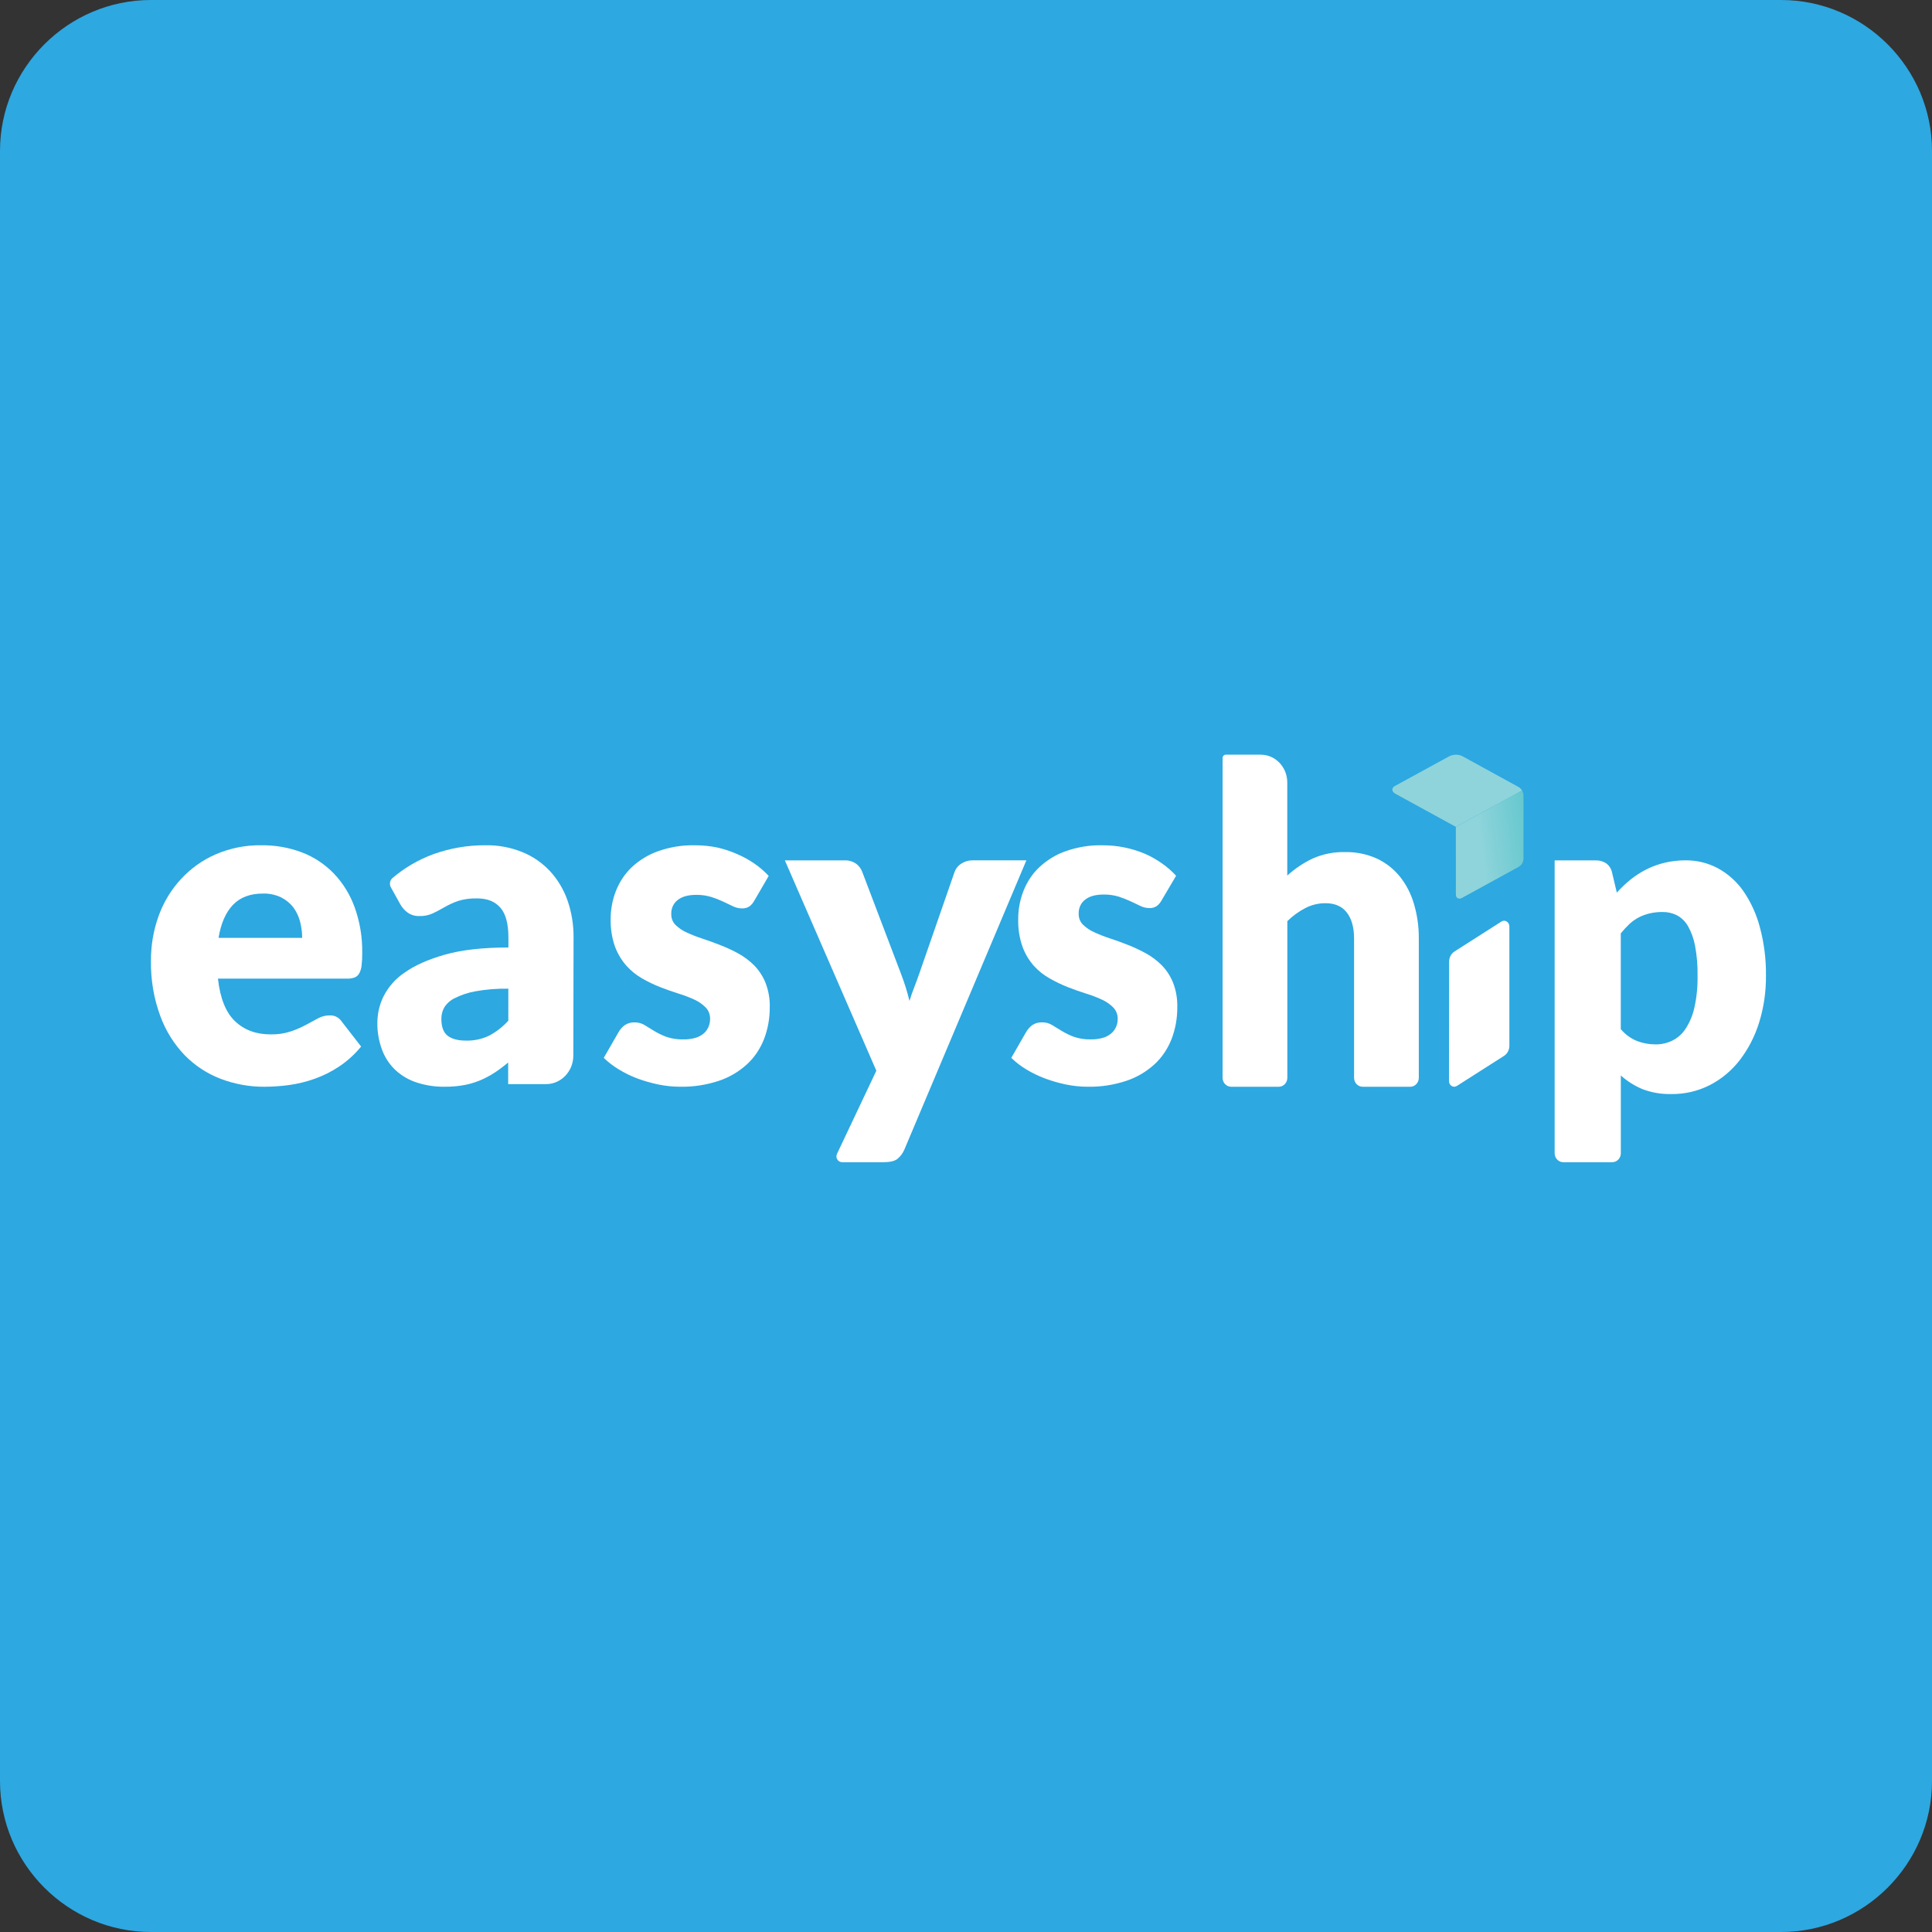
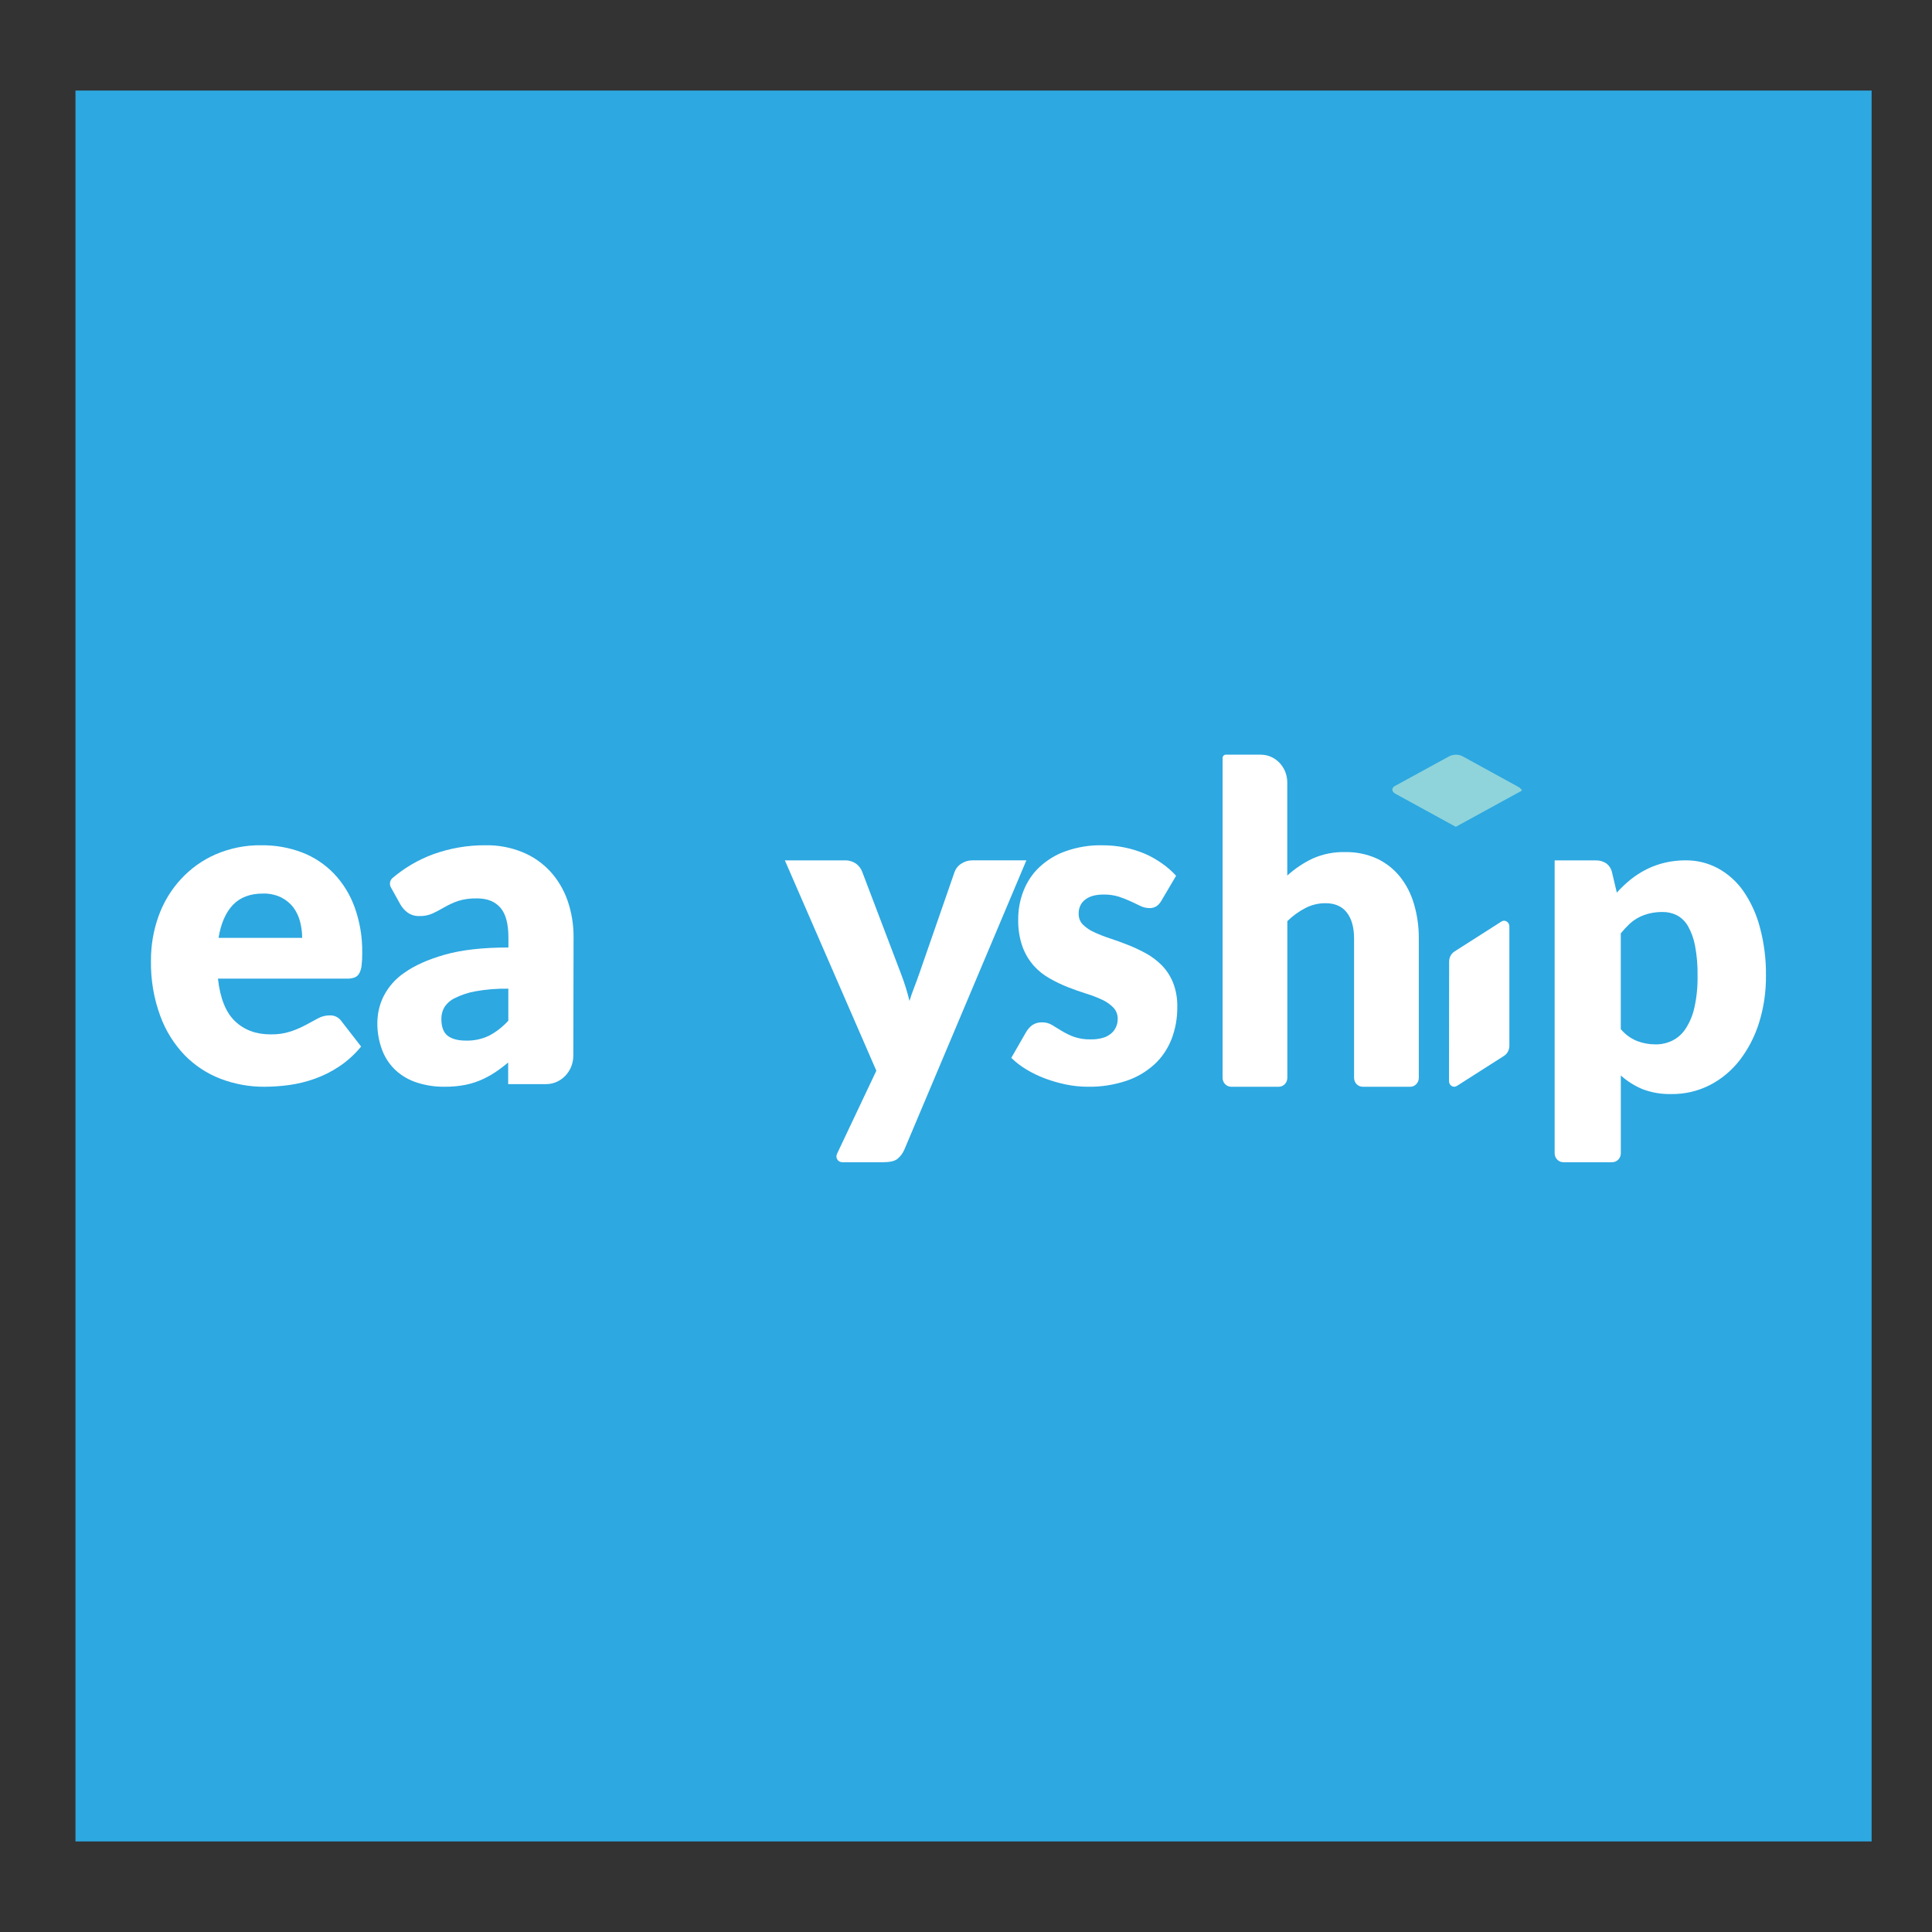
<svg xmlns="http://www.w3.org/2000/svg" width="128px" height="128px" viewBox="0 0 128 128" version="1.1">
  <rect x="0" y="0" width="128" height="128" fill="#333333" stroke="none" />
  <title>easyship</title>
  <defs>
    <linearGradient x1="36.523%" y1="52.786%" x2="132.133%" y2="33.136%" id="linearGradient-1">
      <stop stop-color="#8FD4DB" offset="0%" />
      <stop stop-color="#56C4C9" offset="100%" />
    </linearGradient>
    <linearGradient x1="-20339.624%" y1="-268744.185%" x2="-20366.178%" y2="-269094.245%" id="linearGradient-2">
      <stop stop-color="#8FD4DB" offset="0%" />
      <stop stop-color="#56C4C9" offset="100%" />
    </linearGradient>
  </defs>
  <g id="Easyship" stroke="none" stroke-width="1" fill="none" fill-rule="evenodd">
    <g id="easyship" fill-rule="nonzero">
      <polygon id="Path" fill="#2DA8E1" points="5 6 124 6 124 122 5 122" />
      <g id="easyship-logo-white" transform="translate(10, 50)">
        <g id="Group" transform="translate(82, 0)">
-           <path d="M8.936,2.702 C8.936,2.586 8.903,2.474 8.844,2.374 L4.453,4.779 L4.456,9.254 C4.456,9.354 4.48,9.454 4.572,9.504 C4.664,9.554 4.767,9.542 4.856,9.491 L8.59,7.446 C8.817,7.321 8.936,7.118 8.936,6.865 L8.936,2.702 Z" id="Shape" fill="url(#linearGradient-1)" />
          <path d="M4.453,0 C4.575,0 4.757,0.028 4.882,0.097 L8.576,2.123 C8.666,2.17 8.781,2.267 8.84,2.374 L4.45,4.779 L0.462,2.596 C0.35,2.539 0.247,2.433 0.247,2.314 C0.247,2.195 0.333,2.114 0.445,2.058 L3.995,0.116 C4.127,0.041 4.334,0 4.453,0 Z" id="Fill-4_7_" fill="url(#linearGradient-2)" />
        </g>
        <path d="M7.328,6.001 C8.246,5.991 9.16,6.153 10.022,6.481 C10.811,6.785 11.528,7.261 12.126,7.88 C12.73,8.515 13.198,9.278 13.499,10.116 C13.844,11.076 14.012,12.093 13.999,13.117 C14.003,13.401 13.99,13.688 13.957,13.968 C13.938,14.151 13.886,14.33 13.799,14.492 C13.728,14.617 13.621,14.712 13.489,14.762 C13.327,14.82 13.159,14.843 12.988,14.837 L4.44,14.837 C4.582,16.134 4.96,17.077 5.571,17.658 C6.181,18.239 6.97,18.533 7.929,18.53 C8.381,18.54 8.834,18.476 9.267,18.334 C9.612,18.219 9.945,18.073 10.268,17.901 C10.559,17.742 10.827,17.597 11.069,17.469 C11.305,17.34 11.567,17.273 11.835,17.273 C12.151,17.252 12.455,17.404 12.636,17.675 L13.925,19.337 C13.499,19.857 12.998,20.31 12.445,20.675 C11.935,21.013 11.386,21.283 10.814,21.483 C10.271,21.675 9.712,21.81 9.144,21.888 C8.614,21.959 8.081,21.996 7.548,22 C6.55,22.01 5.558,21.831 4.621,21.476 C3.726,21.135 2.912,20.601 2.23,19.905 C1.523,19.165 0.97,18.28 0.615,17.3 C0.189,16.141 -0.018,14.904 0.001,13.661 C-0.005,12.65 0.163,11.65 0.502,10.704 C1.164,8.853 2.531,7.373 4.272,6.609 C5.241,6.19 6.281,5.984 7.328,6.001 Z M7.415,9.201 C6.566,9.201 5.903,9.454 5.425,9.958 C4.95,10.461 4.634,11.187 4.479,12.137 L10.019,12.137 C10.019,11.772 9.971,11.41 9.88,11.059 C9.793,10.718 9.641,10.4 9.438,10.123 C9.221,9.839 8.943,9.613 8.63,9.457 C8.249,9.275 7.832,9.187 7.415,9.201 Z" id="Shape_21_" fill="#FFFFFF" />
-         <path d="M39.981,9.661 C39.895,9.823 39.775,9.961 39.634,10.063 C39.489,10.15 39.323,10.191 39.157,10.184 C38.951,10.184 38.748,10.134 38.558,10.042 L37.915,9.736 C37.66,9.617 37.399,9.513 37.131,9.429 C36.809,9.331 36.474,9.284 36.136,9.287 C35.601,9.287 35.189,9.398 34.903,9.624 C34.623,9.833 34.46,10.184 34.473,10.558 C34.466,10.832 34.568,11.091 34.749,11.273 C34.967,11.486 35.219,11.658 35.49,11.776 C35.831,11.935 36.182,12.073 36.538,12.187 C36.929,12.316 37.328,12.461 37.737,12.623 C38.146,12.781 38.549,12.97 38.936,13.182 C39.314,13.392 39.664,13.658 39.978,13.972 C40.291,14.295 40.543,14.683 40.719,15.115 C40.915,15.624 41.014,16.174 40.998,16.727 C41.005,17.456 40.875,18.177 40.617,18.848 C40.362,19.496 39.975,20.069 39.48,20.521 C38.93,21.017 38.296,21.388 37.614,21.611 C36.787,21.884 35.926,22.015 35.06,21.999 C34.574,21.999 34.091,21.948 33.615,21.85 C33.142,21.752 32.674,21.617 32.219,21.449 C31.792,21.287 31.377,21.085 30.981,20.842 C30.63,20.629 30.301,20.376 30,20.086 L30.981,18.383 C31.088,18.194 31.233,18.036 31.402,17.911 C31.595,17.789 31.814,17.729 32.038,17.736 C32.269,17.732 32.496,17.789 32.699,17.911 L33.335,18.299 C33.59,18.454 33.855,18.582 34.128,18.687 C34.5,18.815 34.888,18.875 35.278,18.862 C35.558,18.869 35.837,18.832 36.108,18.751 C36.308,18.69 36.492,18.585 36.652,18.444 C36.781,18.326 36.882,18.177 36.95,18.009 C37.012,17.854 37.045,17.685 37.045,17.516 C37.055,17.23 36.95,16.953 36.76,16.754 C36.541,16.531 36.286,16.356 36.013,16.231 C35.668,16.073 35.318,15.938 34.958,15.83 C34.562,15.705 34.159,15.564 33.753,15.405 C33.341,15.243 32.939,15.051 32.548,14.828 C32.158,14.606 31.801,14.319 31.494,13.975 C31.174,13.611 30.919,13.182 30.744,12.714 C30.541,12.137 30.446,11.523 30.458,10.906 C30.455,10.262 30.572,9.624 30.805,9.031 C31.042,8.427 31.399,7.891 31.847,7.462 C32.361,6.983 32.954,6.623 33.596,6.397 C34.386,6.117 35.216,5.982 36.046,6.002 C36.541,6.002 37.036,6.049 37.525,6.15 C37.983,6.255 38.432,6.403 38.862,6.596 C39.262,6.768 39.646,6.98 40.006,7.233 C40.338,7.462 40.645,7.729 40.928,8.032 L39.981,9.661 Z" id="Shape_20_" fill="#FFFFFF" />
        <path d="M49.929,26.134 C49.825,26.391 49.657,26.619 49.443,26.792 C49.252,26.932 48.941,27 48.523,27 L45.799,27 C45.517,27 45.33,26.704 45.453,26.446 L48.06,20.939 L42,7.003 L45.932,7.003 C46.217,6.987 46.502,7.068 46.735,7.234 C46.913,7.375 47.053,7.56 47.13,7.775 L49.696,14.523 C49.922,15.109 50.107,15.705 50.256,16.314 C50.35,16.005 50.457,15.705 50.573,15.406 C50.69,15.109 50.797,14.803 50.907,14.497 L53.242,7.772 C53.326,7.541 53.485,7.345 53.696,7.215 C53.909,7.075 54.159,7 54.415,7 L58,7 L49.929,26.134 Z" id="Shape_19_" fill="#FFFFFF" />
        <path d="M66.966,9.64 C66.88,9.802 66.76,9.94 66.619,10.042 C66.475,10.126 66.315,10.17 66.152,10.163 C65.946,10.163 65.743,10.113 65.553,10.021 L64.907,9.714 C64.652,9.596 64.391,9.494 64.124,9.407 C63.801,9.309 63.466,9.261 63.128,9.265 C62.593,9.265 62.181,9.376 61.896,9.603 C61.616,9.812 61.453,10.163 61.465,10.538 C61.459,10.812 61.561,11.072 61.742,11.254 C61.96,11.467 62.212,11.639 62.486,11.758 C62.827,11.916 63.177,12.055 63.534,12.17 C63.924,12.298 64.326,12.443 64.732,12.605 C65.141,12.764 65.54,12.953 65.928,13.166 C66.309,13.375 66.662,13.642 66.979,13.96 C67.292,14.284 67.544,14.672 67.719,15.105 C67.916,15.615 68.011,16.165 67.999,16.719 C68.005,17.449 67.876,18.172 67.618,18.844 C67.363,19.492 66.976,20.067 66.481,20.519 C65.931,21.016 65.295,21.387 64.615,21.61 C63.789,21.884 62.928,22.015 62.065,21.999 C61.579,21.999 61.097,21.948 60.62,21.85 C60.147,21.752 59.68,21.617 59.225,21.448 C58.795,21.286 58.377,21.083 57.98,20.843 C57.63,20.631 57.301,20.377 57,20.087 L57.98,18.381 C58.088,18.192 58.232,18.033 58.401,17.908 C58.595,17.787 58.813,17.726 59.038,17.733 C59.268,17.729 59.495,17.787 59.698,17.908 L60.334,18.297 C60.589,18.452 60.854,18.58 61.127,18.685 C61.499,18.813 61.886,18.874 62.277,18.861 C62.556,18.867 62.836,18.83 63.106,18.749 C63.306,18.688 63.491,18.584 63.65,18.442 C63.902,18.216 64.05,17.878 64.05,17.52 C64.059,17.233 63.955,16.956 63.764,16.756 C63.546,16.534 63.291,16.358 63.017,16.233 C62.673,16.074 62.323,15.939 61.963,15.831 C61.567,15.706 61.17,15.564 60.759,15.405 C60.347,15.243 59.944,15.051 59.554,14.828 C59.16,14.612 58.804,14.328 58.494,13.987 C58.171,13.622 57.916,13.193 57.744,12.724 C57.541,12.146 57.446,11.531 57.458,10.913 C57.455,10.268 57.572,9.63 57.805,9.035 C58.039,8.431 58.395,7.893 58.847,7.465 C59.36,6.985 59.953,6.62 60.596,6.397 C61.389,6.117 62.215,5.982 63.048,6.002 C63.543,6.002 64.038,6.049 64.523,6.151 C64.981,6.245 65.43,6.384 65.866,6.569 C66.266,6.745 66.65,6.965 67.009,7.221 C67.338,7.451 67.642,7.721 67.919,8.022 L66.966,9.64 Z" id="Shape_18_" fill="#FFFFFF" />
        <path d="M71,21.399 L71,0.22 C71,0.098 71.094,0 71.209,0 L73.531,0 C74.499,0 75.285,0.824 75.285,1.841 L75.285,8.008 C75.791,7.549 76.359,7.168 76.968,6.879 C77.651,6.577 78.388,6.433 79.131,6.453 C79.845,6.44 80.554,6.584 81.213,6.879 C81.799,7.152 82.321,7.555 82.739,8.067 C83.166,8.599 83.485,9.219 83.678,9.886 C83.897,10.627 84.006,11.399 84,12.177 L84,21.406 C84,21.734 83.747,22 83.435,22 L80.276,22 C79.964,22 79.711,21.734 79.711,21.406 L79.711,12.177 C79.711,11.441 79.549,10.867 79.227,10.454 C78.906,10.04 78.428,9.836 77.804,9.84 C77.345,9.84 76.896,9.948 76.484,10.161 C76.047,10.388 75.644,10.68 75.289,11.028 L75.289,21.406 C75.289,21.734 75.036,22 74.724,22 L71.568,22 C71.415,22 71.272,21.938 71.162,21.823 C71.053,21.708 70.997,21.557 71,21.399 Z" id="Shape_17_" fill="#FFFFFF" />
        <path d="M93,26.407 L93,7.004 L95.714,7.004 C95.957,6.994 96.196,7.059 96.401,7.189 C96.592,7.323 96.73,7.524 96.79,7.752 L97.119,9.139 C97.4,8.827 97.704,8.537 98.029,8.273 C98.355,8.013 98.706,7.788 99.077,7.599 C99.46,7.407 99.865,7.261 100.28,7.16 C100.74,7.052 101.213,6.997 101.685,7 C102.423,6.994 103.154,7.173 103.809,7.521 C104.476,7.883 105.051,8.397 105.492,9.022 C105.996,9.751 106.37,10.569 106.596,11.431 C106.877,12.48 107.015,13.567 106.999,14.654 C107.008,15.712 106.855,16.761 106.539,17.77 C106.258,18.669 105.824,19.509 105.252,20.251 C104.716,20.938 104.042,21.501 103.272,21.895 C102.48,22.295 101.606,22.497 100.721,22.484 C100.063,22.5 99.409,22.387 98.796,22.149 C98.281,21.931 97.802,21.628 97.384,21.254 L97.384,26.41 C97.384,26.736 97.126,27 96.806,27 L93.584,27 C93.431,27.003 93.281,26.941 93.172,26.83 C93.064,26.72 93,26.567 93,26.407 Z M100.156,10.422 C99.862,10.419 99.571,10.451 99.287,10.516 C99.038,10.575 98.796,10.666 98.566,10.783 C98.342,10.901 98.135,11.05 97.949,11.223 C97.748,11.415 97.557,11.62 97.381,11.838 L97.381,18.183 C97.672,18.532 98.039,18.799 98.454,18.968 C98.843,19.118 99.255,19.193 99.67,19.193 C100.057,19.199 100.437,19.115 100.785,18.949 C101.143,18.773 101.446,18.503 101.669,18.167 C101.947,17.741 102.148,17.262 102.257,16.761 C102.41,16.071 102.48,15.364 102.468,14.654 C102.48,13.987 102.426,13.32 102.302,12.665 C102.219,12.206 102.062,11.763 101.832,11.356 C101.66,11.054 101.408,10.806 101.104,10.643 C100.81,10.494 100.485,10.419 100.156,10.422 Z" id="Shape_16_" fill="#FFFFFF" />
        <path d="M28,12.096 C28.006,11.264 27.871,10.438 27.599,9.657 C27.347,8.936 26.956,8.279 26.446,7.723 C25.926,7.167 25.302,6.735 24.608,6.456 C23.836,6.142 23.012,5.987 22.182,6.001 C20.99,5.991 19.804,6.196 18.677,6.604 C17.708,6.964 16.804,7.494 16.006,8.171 C15.828,8.322 15.783,8.582 15.896,8.787 L16.506,9.886 C16.629,10.115 16.8,10.31 17.007,10.462 C17.236,10.62 17.508,10.701 17.782,10.691 C18.086,10.701 18.39,10.641 18.667,10.516 C18.913,10.401 19.168,10.267 19.433,10.112 C19.721,9.947 20.018,9.808 20.328,9.697 C20.748,9.566 21.184,9.508 21.623,9.522 C22.282,9.522 22.789,9.724 23.148,10.132 C23.506,10.54 23.684,11.2 23.684,12.113 L23.684,12.774 C21.975,12.774 20.567,12.935 19.452,13.255 C18.338,13.575 17.453,13.973 16.791,14.448 C16.206,14.839 15.725,15.385 15.402,16.028 C15.146,16.554 15.011,17.13 15.001,17.72 C14.988,18.353 15.098,18.98 15.318,19.57 C15.515,20.082 15.818,20.54 16.212,20.908 C16.623,21.282 17.101,21.558 17.621,21.723 C18.218,21.915 18.842,22.009 19.469,21.999 C19.93,22.003 20.396,21.962 20.848,21.871 C21.252,21.79 21.643,21.659 22.017,21.484 C22.392,21.309 22.747,21.096 23.083,20.85 C23.274,20.712 23.471,20.56 23.668,20.395 L23.668,21.827 L26.171,21.827 C27.173,21.827 27.984,20.982 27.984,19.937 L28,12.096 Z M22.376,18.63 C21.904,18.849 21.391,18.957 20.874,18.943 C20.341,18.943 19.934,18.835 19.656,18.62 C19.378,18.404 19.242,18.03 19.242,17.498 C19.239,17.235 19.307,16.972 19.433,16.746 C19.604,16.477 19.846,16.264 20.128,16.13 C20.56,15.914 21.016,15.762 21.487,15.678 C22.211,15.547 22.944,15.489 23.678,15.503 L23.678,17.622 C23.303,18.037 22.864,18.377 22.376,18.63 Z" id="Shape_15_" fill="#FFFFFF" />
        <path d="M86.52,21.947 L89.651,19.951 C89.865,19.814 90,19.558 90,19.282 L90,11.387 C90,11.091 89.709,10.903 89.477,11.052 L86.358,13.042 C86.144,13.179 86.009,13.435 86.009,13.708 L86,21.61 C85.994,21.912 86.285,22.097 86.52,21.947 Z" id="Shape" fill="#FFFFFF" />
      </g>
-       <path d="M118,0 L10,0 C4.5,0 0,4.5 0,10 L0,118 C0,123.5 4.5,128 10,128 L118,128 C123.5,128 128,123.5 128,118 L128,10 C128,4.5 123.5,0 118,0 Z M121,112.1 C121,117 117,121 112.1,121 L15.9,121 C11,121 7,117 7,112.1 L7,15.9 C7,11 11,7 15.9,7 L112.1,7 C117,7 121,11 121,15.9 L121,112.1 Z" id="Shape" fill="#2DA8E1" />
    </g>
  </g>
</svg>